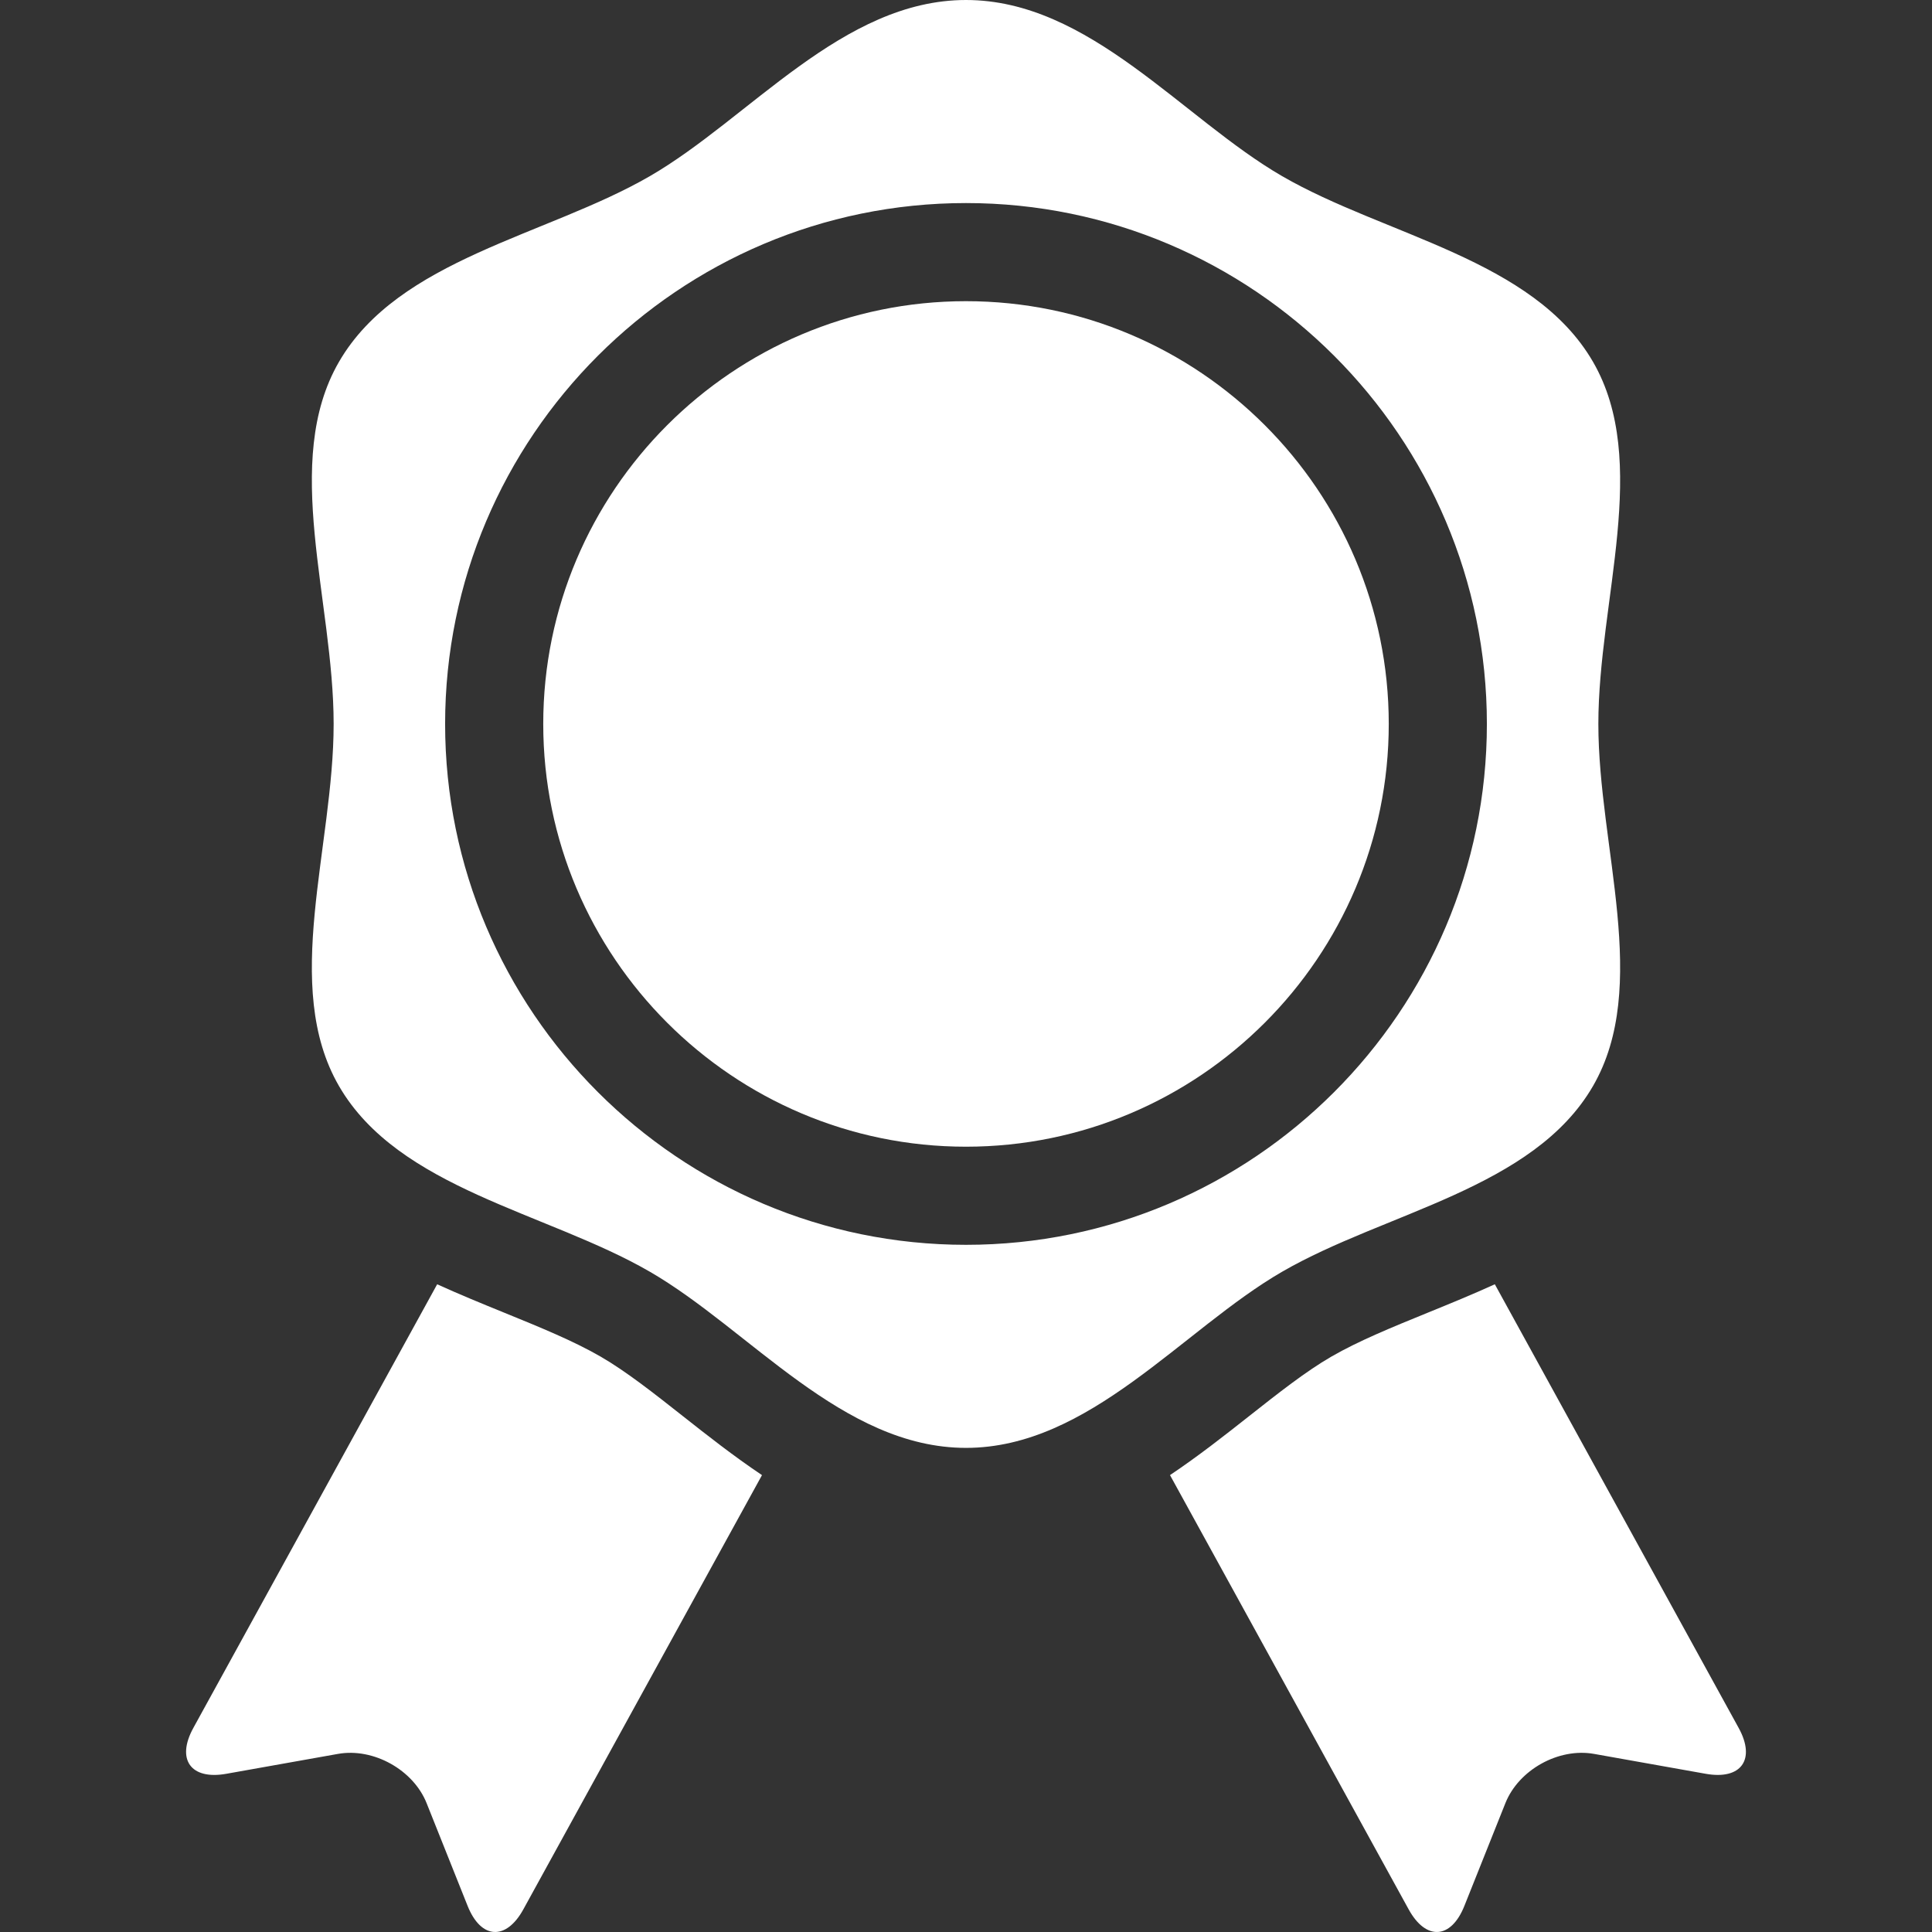
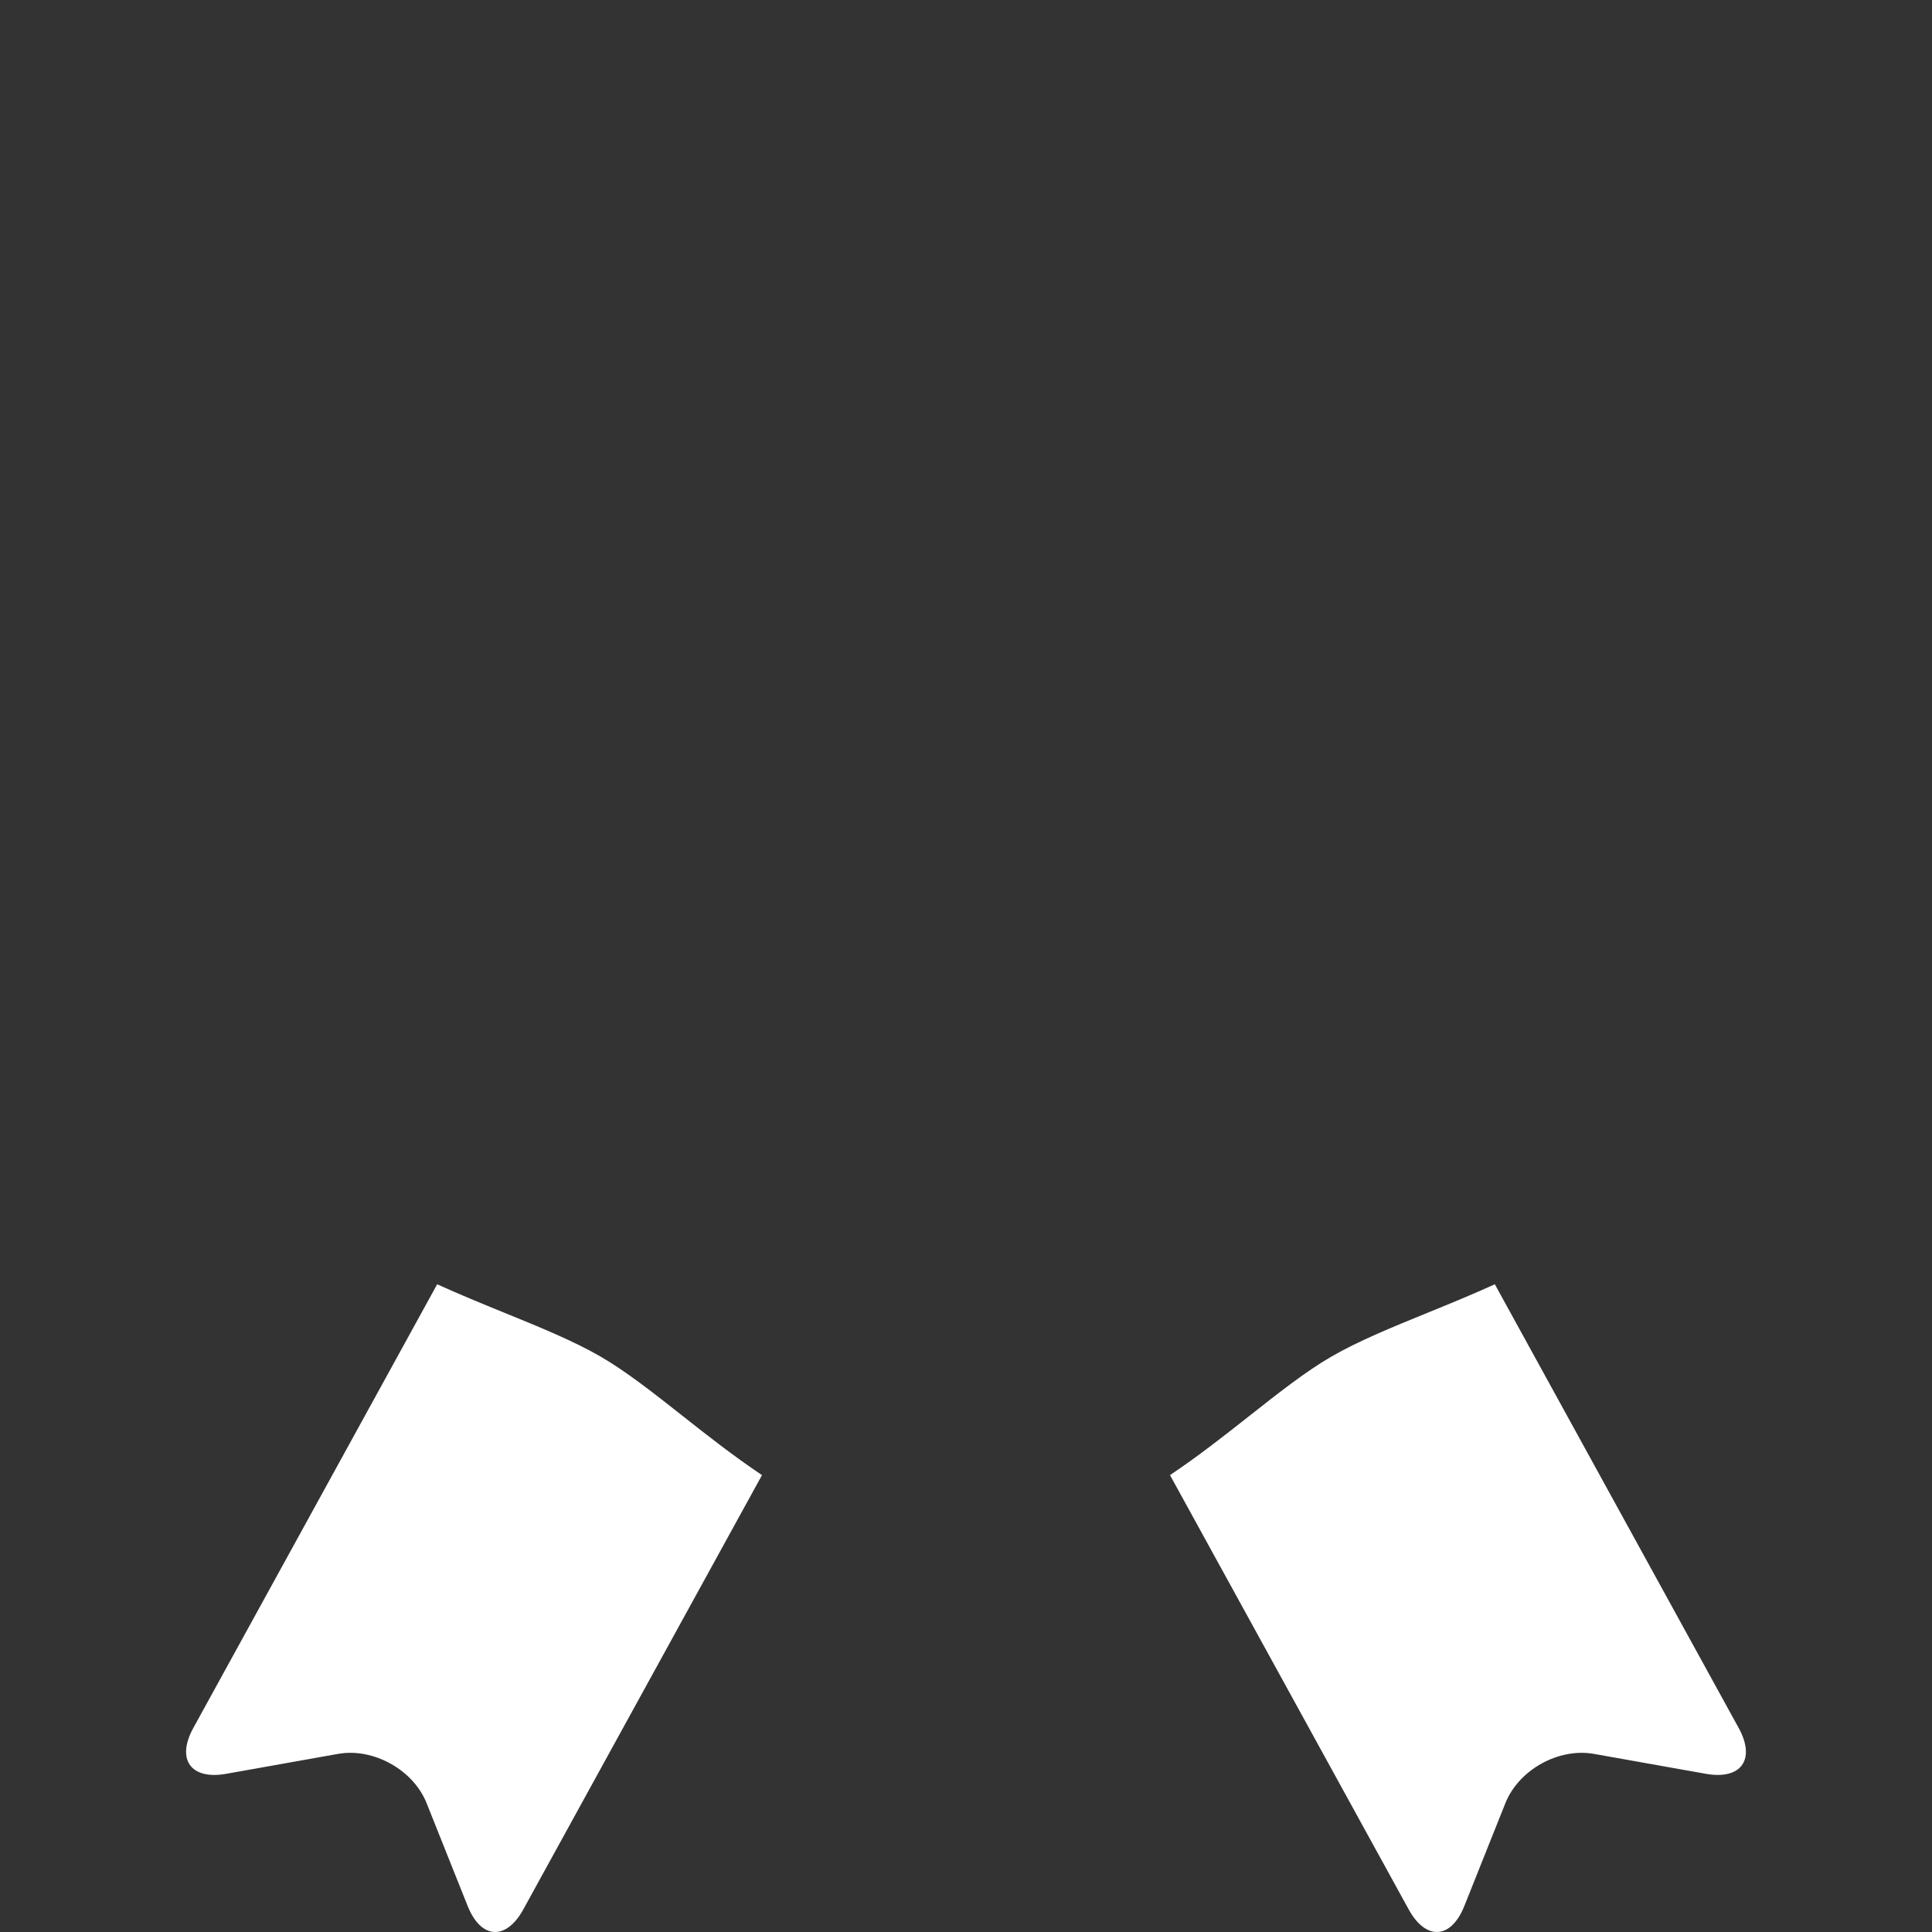
<svg xmlns="http://www.w3.org/2000/svg" fill="#ffffff" height="800px" width="800px" version="1.1" id="Capa_1" viewBox="0 0 295.34 295.34" xml:space="preserve">
  <rect x="0" y="0" width="295.34" height="295.34" fill="#333333" stroke="none" />
  <g>
    <path d="M91.823,207.386c-4.158-2.405-9.317-4.508-14.778-6.733c-3.339-1.36-6.785-2.768-10.216-4.329l-37.275,67.822   c-2.648,4.82-0.386,7.975,5.028,7.011l17.084-3.043c5.414-0.964,11.513,2.427,13.551,7.535l6.266,15.7   c2.038,5.108,5.874,5.345,8.522,0.525l36.479-66.376c-4.358-2.921-8.369-6.08-12.077-9.005   C99.94,212.969,95.722,209.643,91.823,207.386z" />
    <path d="M265.786,264.146l-37.276-67.823c-3.431,1.562-6.877,2.97-10.216,4.33c-5.461,2.225-10.619,4.328-14.778,6.733   c-3.9,2.257-8.119,5.584-12.585,9.106c-3.708,2.924-7.718,6.083-12.076,9.004l36.48,66.377c2.648,4.82,6.484,4.584,8.522-0.525   l6.266-15.7c2.038-5.108,8.137-8.499,13.551-7.535l17.084,3.043C266.172,272.12,268.434,268.966,265.786,264.146z" />
-     <path d="M99.335,194.402c15.249,8.823,29.449,26.932,48.334,26.932c18.885,0,33.085-18.108,48.335-26.932   c15.733-9.103,38.416-12.657,47.519-28.39c8.823-15.25,0.814-36.462,0.814-55.347c0-18.885,8.009-40.096-0.814-55.346   c-9.104-15.732-31.786-19.286-47.52-28.389C180.754,18.108,166.554,0,147.669,0c-18.885,0-33.085,18.108-48.334,26.932   C83.602,36.033,60.919,39.588,51.817,55.32c-8.824,15.25-0.814,36.461-0.814,55.346c0,18.885-8.01,40.097,0.813,55.347   C60.919,181.745,83.601,185.3,99.335,194.402z M147.669,31.041c43.906,0,79.627,35.72,79.627,79.625   c0,43.906-35.721,79.627-79.627,79.627c-43.905,0-79.625-35.721-79.625-79.627C68.044,66.761,103.764,31.041,147.669,31.041z" />
-     <path d="M147.669,175.293c35.637,0,64.627-28.99,64.627-64.627c0-35.633-28.99-64.625-64.627-64.625   c-35.635,0-64.625,28.992-64.625,64.625C83.044,146.303,112.034,175.293,147.669,175.293z" />
  </g>
</svg>